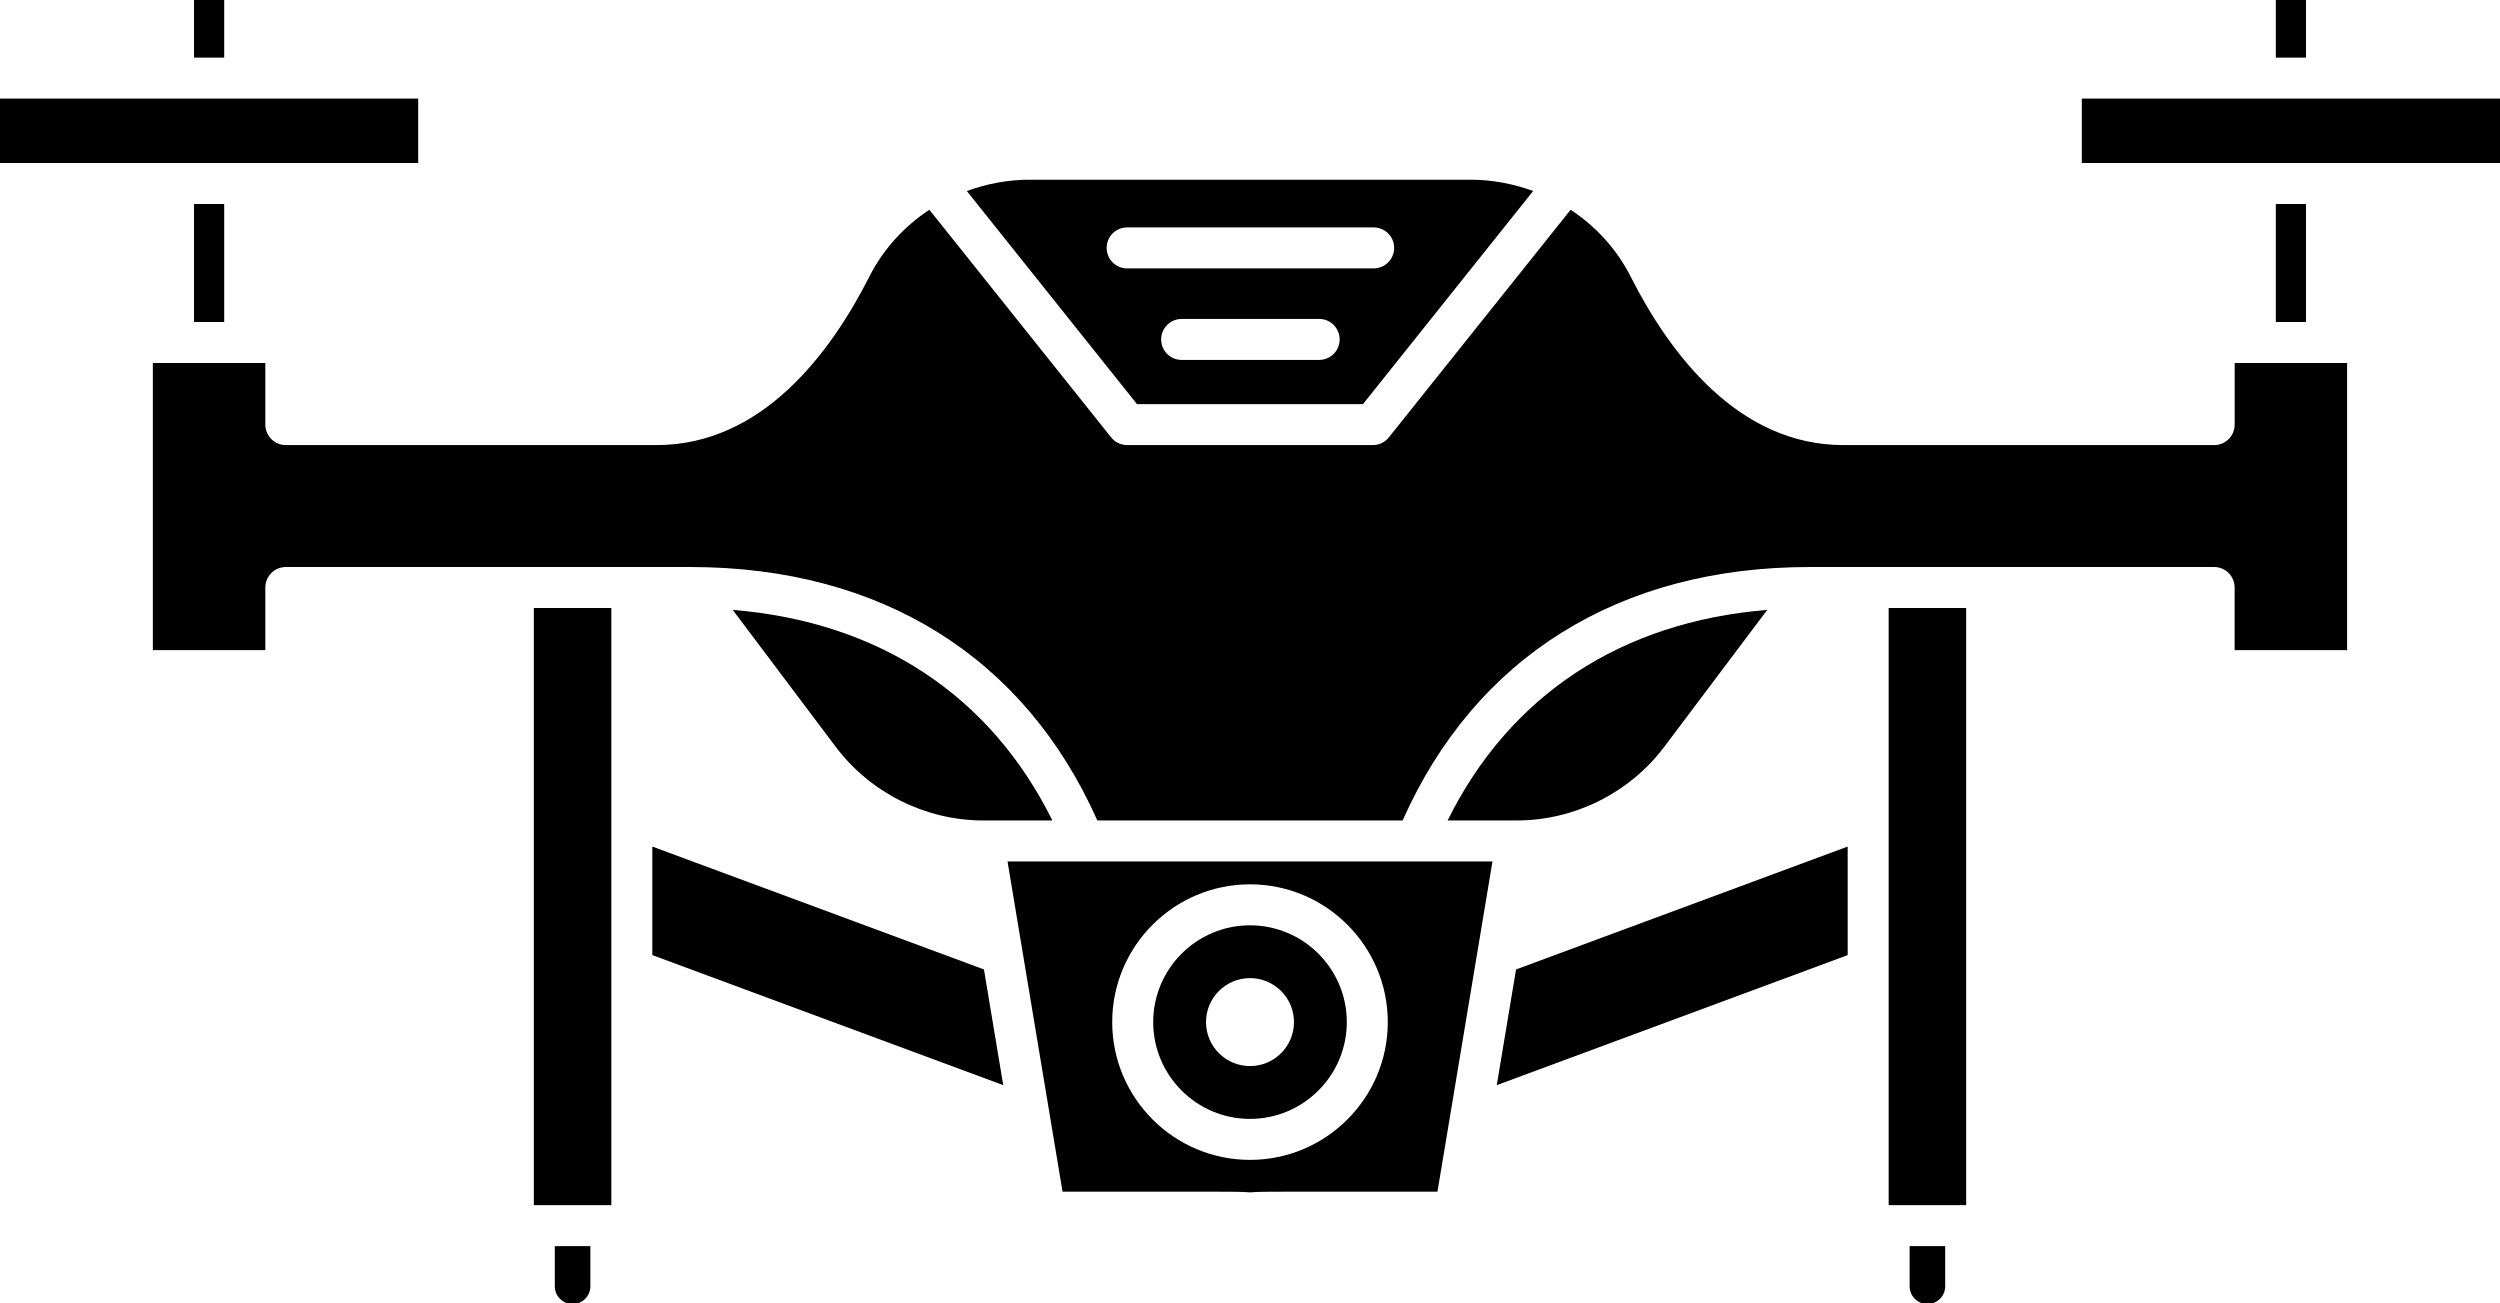
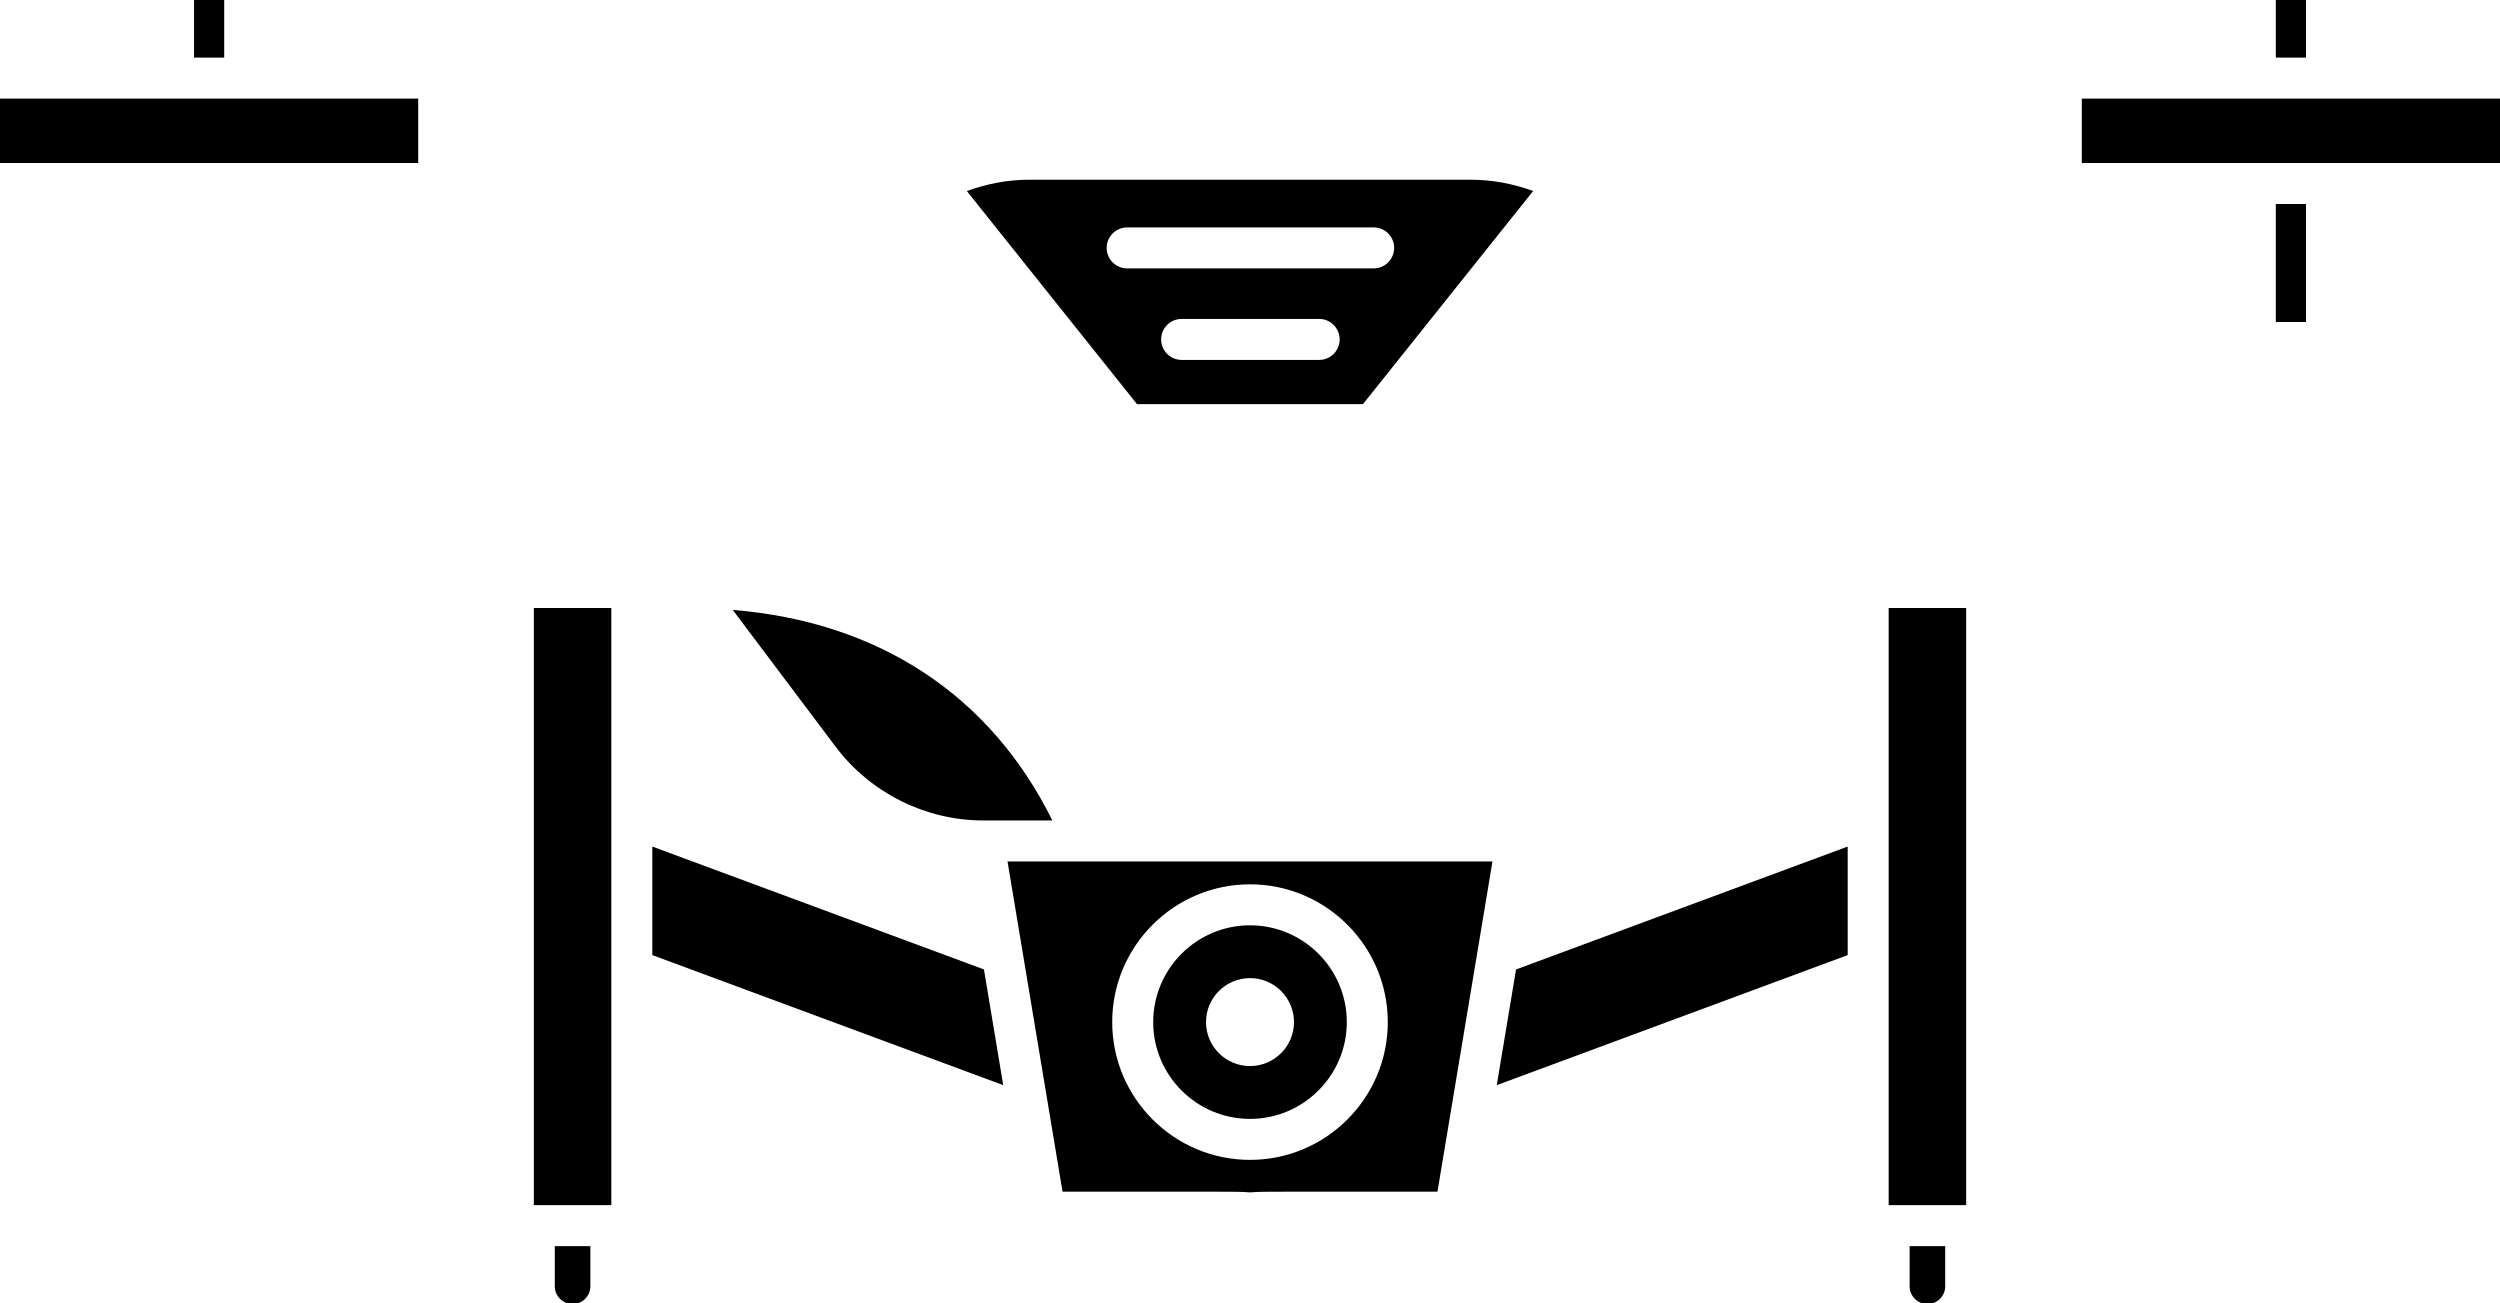
<svg xmlns="http://www.w3.org/2000/svg" height="63.6" preserveAspectRatio="xMidYMid meet" version="1.0" viewBox="0.0 0.0 122.0 63.6" width="122.0" zoomAndPan="magnify">
  <g id="change1_1">
    <path d="M31.833 41.312L31.833 46.609 48.958 52.955 48.017 47.309z" fill="inherit" />
    <path d="M61,54.602c2.604,0,4.724-2.119,4.724-4.724S63.604,45.155,61,45.155s-4.724,2.119-4.724,4.724S58.396,54.602,61,54.602z M61,47.732c1.185,0,2.146,0.961,2.146,2.146c0,1.185-0.961,2.146-2.146,2.146s-2.146-0.961-2.146-2.146 C58.854,48.693,59.815,47.732,61,47.732z" fill="inherit" />
    <path d="M47.986,40.039h3.37c-3.029-6.119-8.483-9.697-15.599-10.276l5.023,6.678C42.475,38.694,45.168,40.039,47.986,40.039z" fill="inherit" />
    <path d="M111.06 0H112.533V2.811H111.06z" fill="inherit" />
    <path d="M27.074,62.77c0,0.479,0.389,0.868,0.868,0.868s0.868-0.39,0.868-0.868v-1.959h-1.736V62.77z" fill="inherit" />
    <path d="M66.514,19.72l8.304-10.399C73.86,8.973,72.837,8.77,71.77,8.77H50.23c-1.067,0-2.091,0.204-3.049,0.552l8.304,10.399 H66.514z M64.375,17.564h-6.711c-0.552,0-1-0.448-1-1s0.448-1,1-1h6.711c0.552,0,1,0.448,1,1S64.928,17.564,64.375,17.564z M54.005,12.098c0-0.552,0.448-1,1-1h12.03c0.552,0,1,0.448,1,1s-0.448,1-1,1h-12.03C54.453,13.098,54.005,12.65,54.005,12.098z" fill="inherit" />
    <path d="M9.468 0H10.941V2.811H9.468z" fill="inherit" />
    <path d="M11.94 7.955L20.408 7.955 20.408 4.811 11.94 4.811 8.468 4.811 0 4.811 0 7.955 8.468 7.955z" fill="inherit" />
-     <path d="M9.468 9.955H10.941V15.714H9.468z" fill="inherit" />
+     <path d="M9.468 9.955H10.941H9.468z" fill="inherit" />
    <path d="M26.051 58.811L26.074 58.811 29.81 58.811 29.833 58.811 29.833 29.67 26.051 29.67z" fill="inherit" />
-     <path d="M110.06,17.714h-1.008v3.006c0,0.552-0.448,1-1,1H89.96c-5.139,0-8.482-4.469-10.382-8.217 c-0.687-1.356-1.709-2.459-2.931-3.267l-8.871,11.108c-0.189,0.238-0.477,0.376-0.781,0.376h-11.99 c-0.304,0-0.592-0.138-0.781-0.376l-8.871-11.108c-1.222,0.808-2.244,1.911-2.931,3.267c-1.9,3.749-5.243,8.217-10.382,8.217 H13.948c-0.552,0-1-0.448-1-1v-3.006H11.94H8.468H7.459v14.012h5.489V28.67c0-0.552,0.448-1,1-1h11.103h5.781h2.851 c9.299,0,16.321,4.392,19.867,12.369h14.898c3.546-7.977,10.568-12.369,19.867-12.369h2.851h5.781h11.103c0.552,0,1,0.448,1,1 v3.056h5.489V17.714h-1.008H110.06z" fill="inherit" />
    <path d="M92.167 58.811L92.19 58.811 95.926 58.811 95.949 58.811 95.949 29.67 92.167 29.67z" fill="inherit" />
    <path d="M113.532 4.811L110.06 4.811 101.592 4.811 101.592 7.955 110.06 7.955 113.532 7.955 122 7.955 122 4.811z" fill="inherit" />
    <path d="M111.06 9.955H112.533V15.714H111.06z" fill="inherit" />
    <path d="M93.19,62.77c0,0.479,0.39,0.868,0.868,0.868s0.868-0.39,0.868-0.868v-1.959H93.19V62.77z" fill="inherit" />
-     <path d="M81.219,36.441l5.023-6.678c-7.116,0.578-12.57,4.157-15.599,10.276h3.37C76.832,40.039,79.525,38.694,81.219,36.441z" fill="inherit" />
    <path d="M51.852,58.155h7.586c0.676,0,1.184,0,1.562,0.034c0.377-0.034,0.885-0.034,1.562-0.034h7.586l2.685-16.116H49.167 L51.852,58.155z M61,43.155c3.708,0,6.724,3.017,6.724,6.724S64.708,56.602,61,56.602s-6.724-3.017-6.724-6.724 S57.292,43.155,61,43.155z" fill="inherit" />
    <path d="M73.042 52.955L90.167 46.609 90.167 41.312 73.983 47.309z" fill="inherit" />
  </g>
</svg>